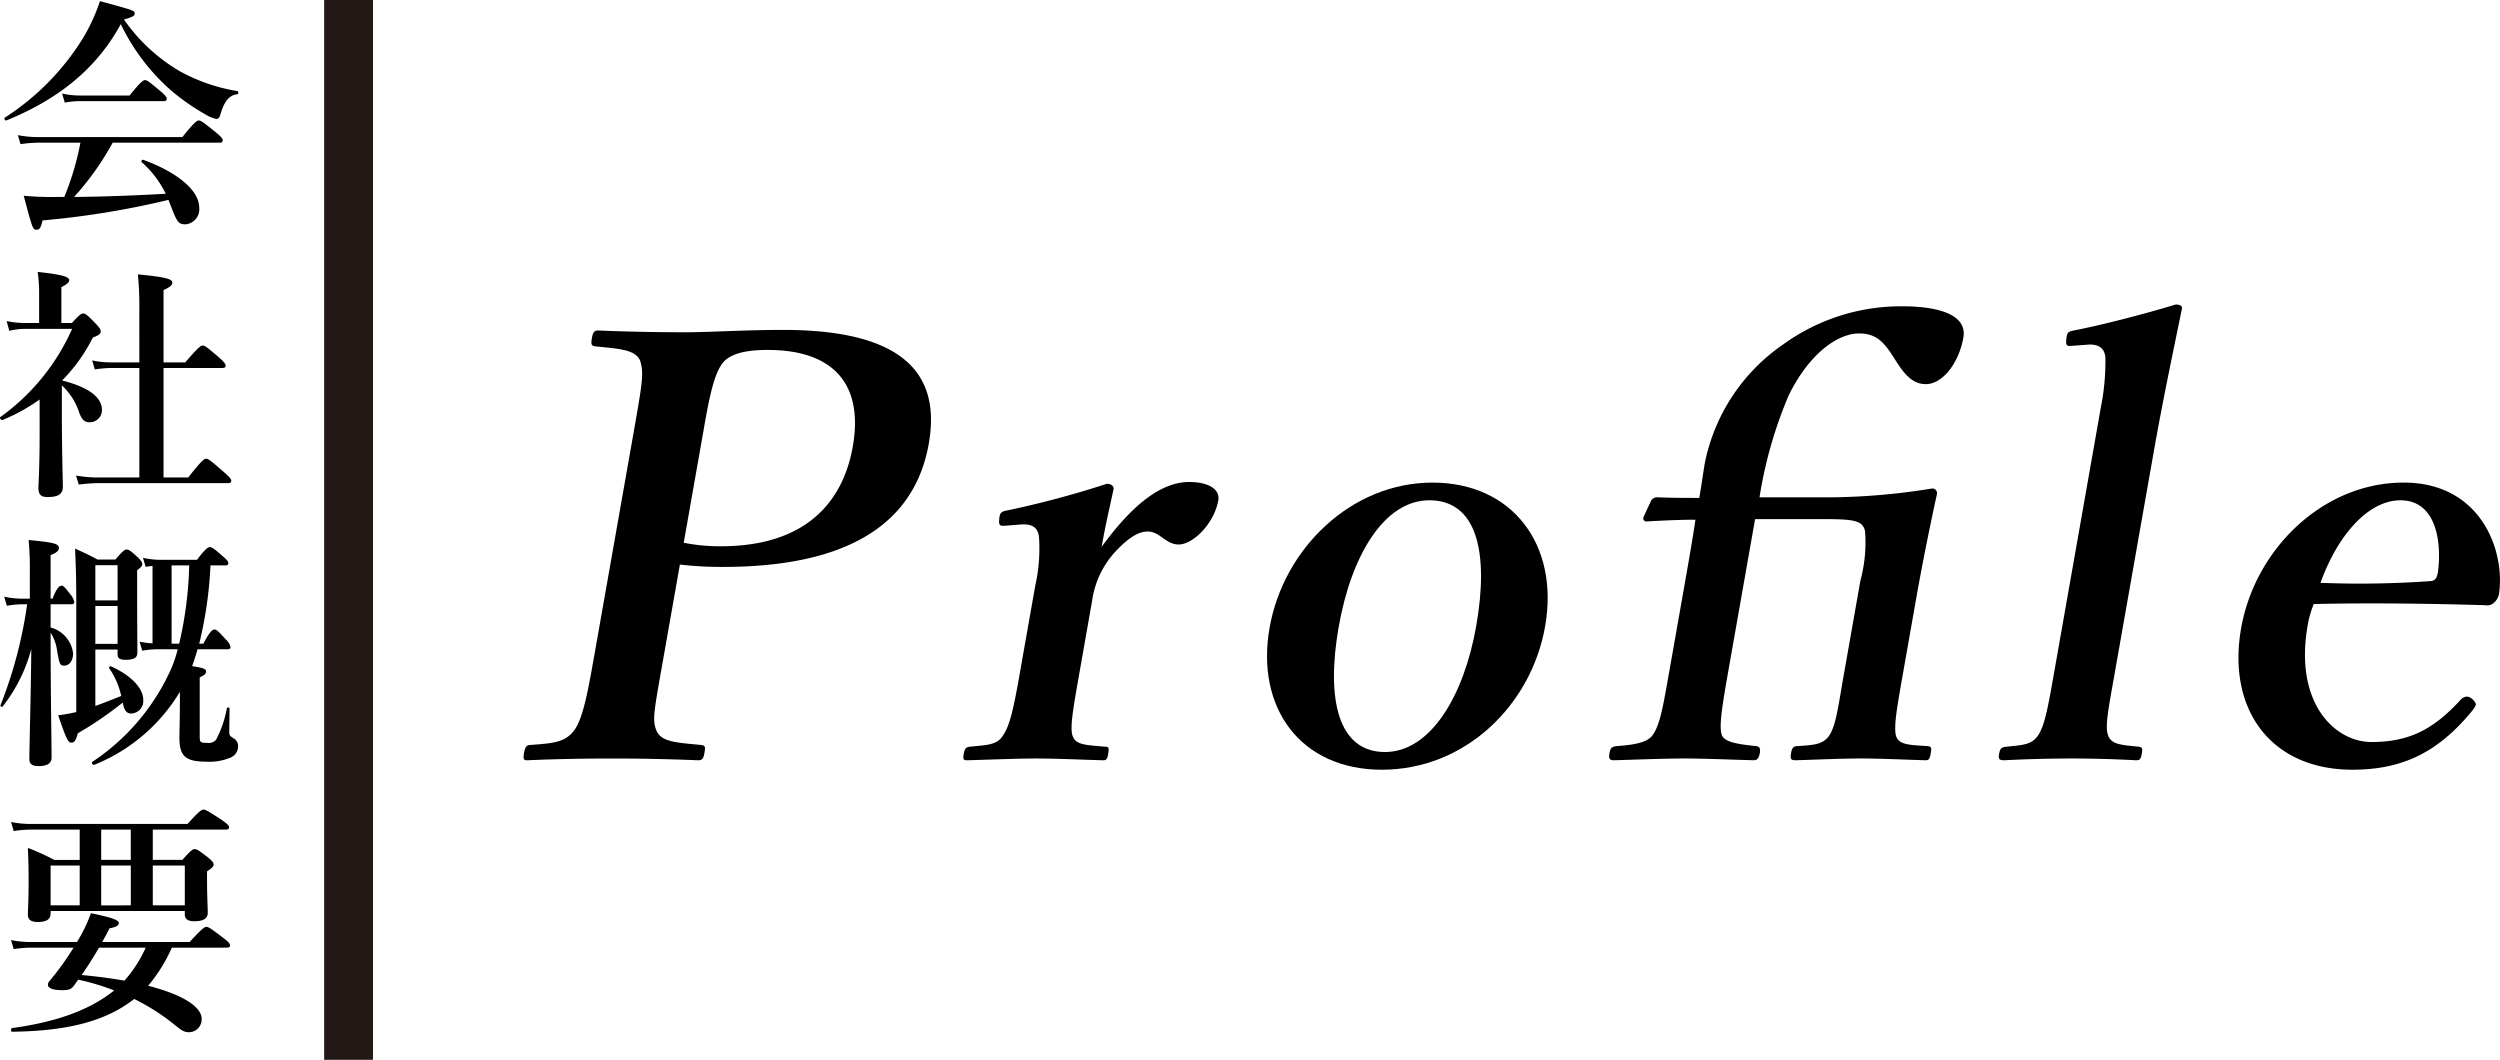
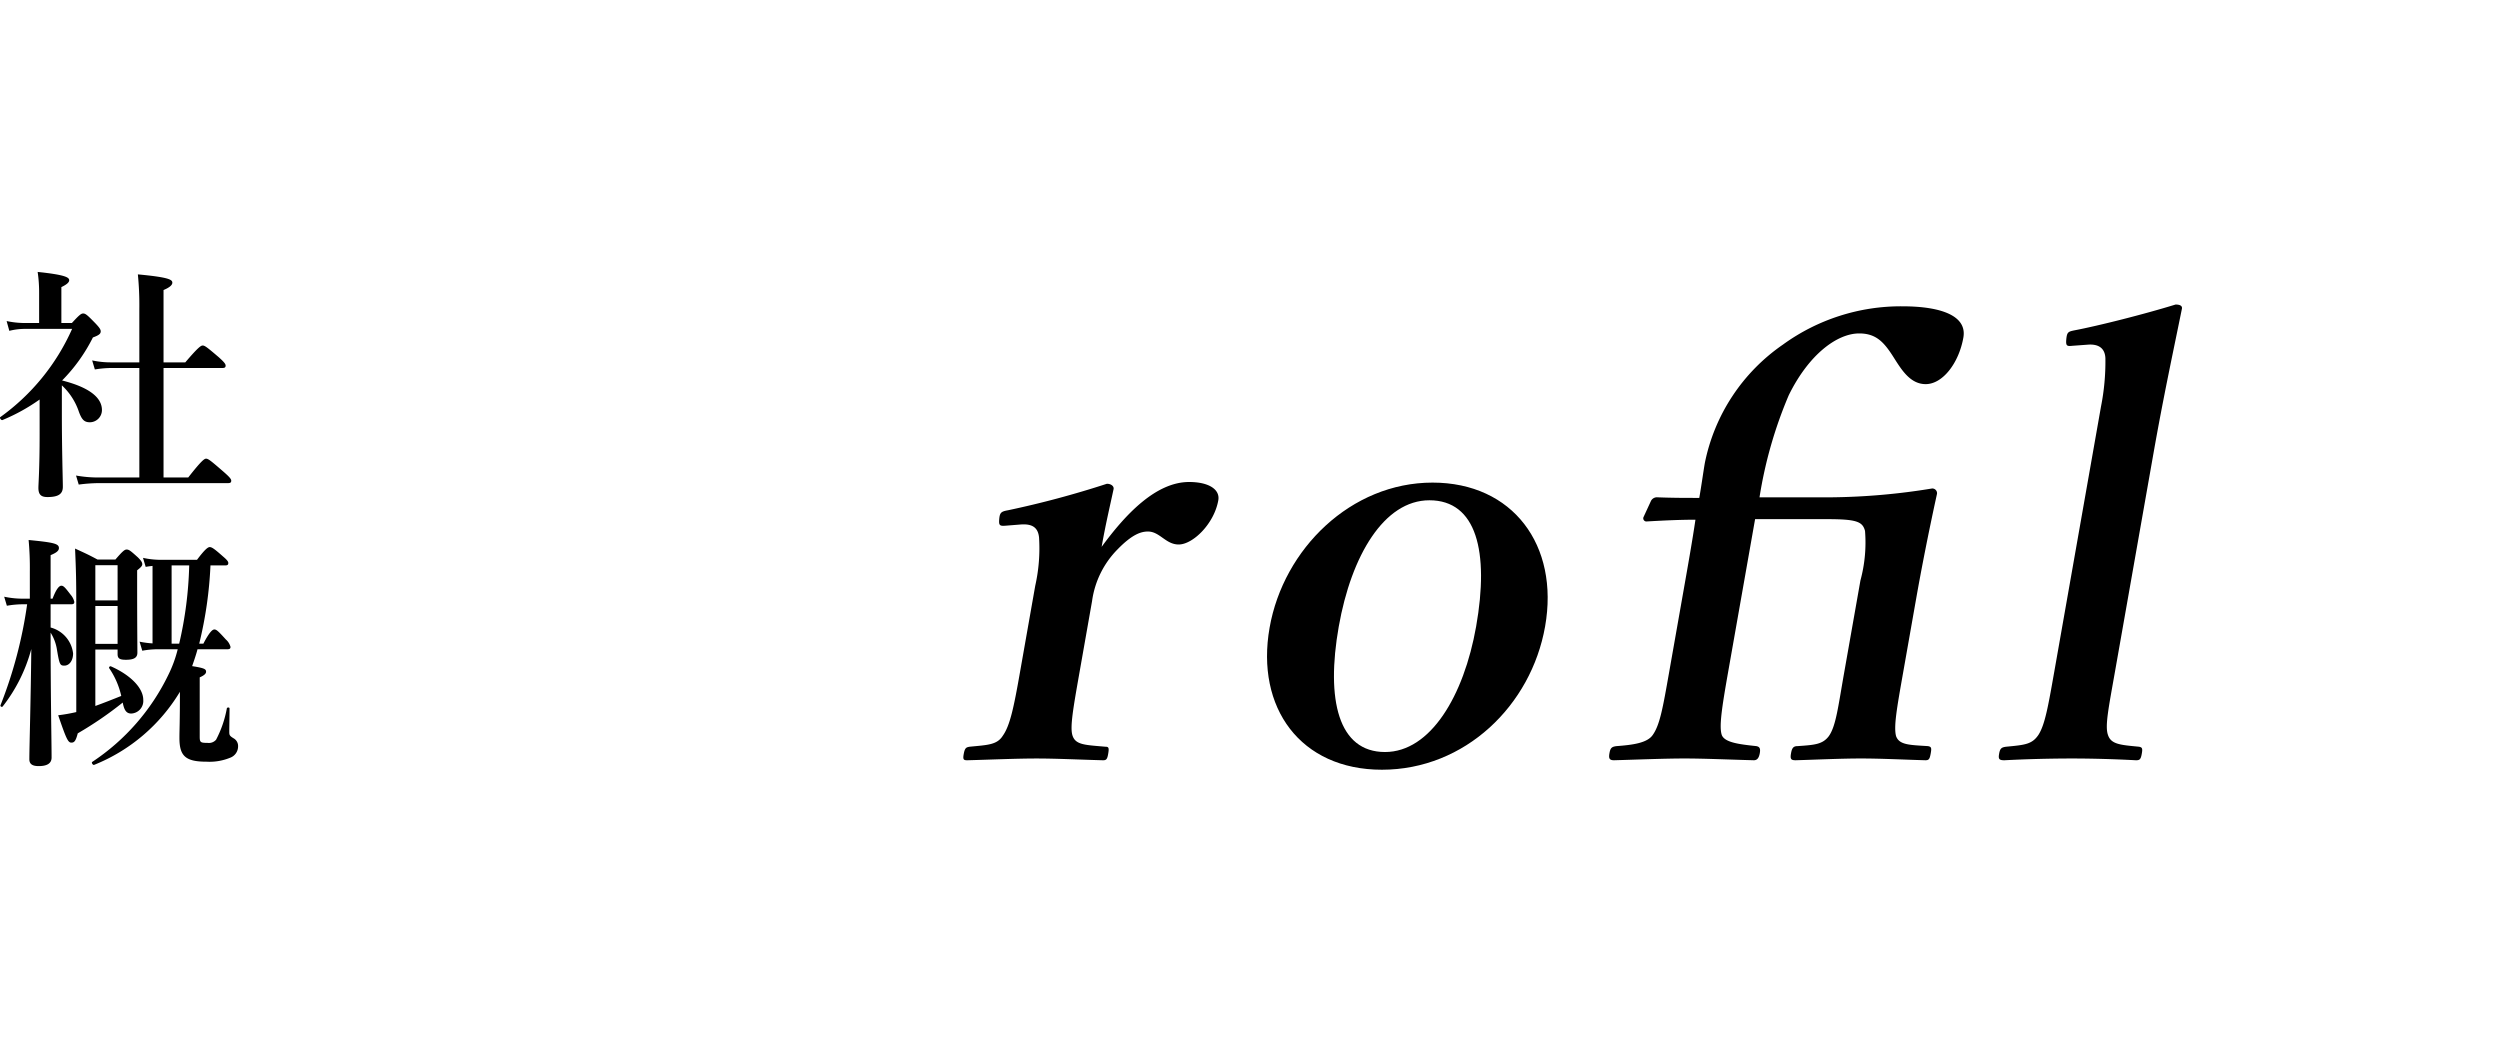
<svg xmlns="http://www.w3.org/2000/svg" id="レイヤー_1" data-name="レイヤー 1" width="204.606" height="86.735" viewBox="0 0 204.606 86.735">
  <defs>
    <style>.cls-1{fill:none;stroke:#231815;stroke-miterlimit:10;stroke-width:4px;}</style>
  </defs>
-   <path d="M54.393,53.297c-.851,4.825-1.027,5.549-.698,6.418.352,1.013,1.646,1.061,3.687,1.254.329.049.36.145.275.627s-.159.627-.545.627c-2.25-.096-4.799-.145-7.019-.145-2.219,0-4.882.049-6.925.145-.29,0-.377-.047-.275-.627.094-.53.255-.627.544-.627,1.859-.145,2.833-.193,3.599-1.254.718-1.062,1.092-3.186,1.663-6.418L51.78,35.829c.816-4.632.919-5.211.624-6.272-.361-.965-1.8-1.013-3.647-1.207-.329-.048-.417-.097-.315-.675.094-.531.208-.627.545-.627,2.154.097,4.896.145,7.163.145,1.834,0,4.859-.193,7.947-.193,10.132,0,12.886,3.812,11.916,9.313-.936,5.308-4.962,10.084-16.831,10.084a29.145,29.145,0,0,1-3.537-.193Zm1.565-8.878a14.857,14.857,0,0,0,3.037.289c6.948,0,9.998-3.619,10.798-8.154.919-5.211-1.692-7.914-6.951-7.914-1.11,0-2.864.097-3.653,1.013-.854,1.014-1.248,3.522-1.716,6.176Z" />
  <path d="M82.361,43.019c-.539.048-.627,0-.582-.531.045-.531.159-.628.707-.724a78.098,78.098,0,0,0,8.103-2.171c.337,0,.593.193.55.434-.287,1.352-.638,2.799-.979,4.729,1.907-2.606,4.41-5.308,7.16-5.308,1.64,0,2.542.627,2.389,1.496-.34,1.93-2.085,3.619-3.243,3.619-1.061,0-1.55-1.062-2.515-1.062-.579,0-1.297.241-2.475,1.447a7.456,7.456,0,0,0-2.099,4.247L88.34,55.082c-.51,2.895-.783,4.439-.564,5.115.25.771,1.022.771,2.685.916.29,0,.321.097.227.627-.076.436-.182.482-.423.482-1.825-.047-3.834-.145-5.426-.145-1.641,0-3.877.098-5.671.145-.289,0-.377-.047-.3-.482.093-.53.198-.578.496-.627,1.473-.145,2.245-.145,2.719-.916.579-.82.891-2.316,1.384-5.115l1.259-7.141a13.958,13.958,0,0,0,.312-3.957c-.088-.869-.625-1.11-1.453-1.062Z" />
  <path d="M126.455,51.269c-1.14,6.467-6.555,11.727-13.357,11.727-6.659,0-10.349-5.066-9.191-11.629,1.14-6.466,6.676-11.87,13.335-11.87C123.803,39.497,127.629,44.612,126.455,51.269Zm-16.887,0c-1.063,6.032-.027,10.278,3.785,10.278,3.715,0,6.454-4.584,7.458-10.278,1.08-6.127.035-10.325-3.825-10.325C113.271,40.944,110.59,45.48,109.569,51.269Z" />
  <path d="M149.794,40.703a53.738,53.738,0,0,0,8.329-.724.387.387,0,0,1,.406.434c-.74,3.377-1.307,6.321-1.707,8.589l-1.08,6.128c-.502,2.846-.767,4.342-.564,5.114.258.724,1.078.724,2.605.82.281.048.312.145.235.579-.085.482-.15.578-.44.578-1.728-.047-3.641-.145-5.281-.145-1.592,0-3.684.098-5.333.145-.386,0-.466-.096-.38-.578.076-.435.199-.579.537-.579,1.415-.097,2.051-.146,2.557-.82.578-.819.754-2.364,1.239-5.114l1.345-7.624a11.846,11.846,0,0,0,.376-4.053c-.201-.772-.698-.965-3.159-.965h-5.838l-2.221,12.593c-.519,2.943-.726,4.391-.508,5.066.229.627,1.457.771,2.83.917.233.048.361.145.284.579-.076.434-.247.578-.487.578-1.873-.047-4.076-.145-5.668-.145-1.641,0-4.021.098-5.768.145-.386,0-.457-.145-.381-.578.077-.435.191-.531.586-.579,1.271-.097,2.503-.241,2.959-.917.58-.82.826-2.219,1.328-5.066l1.208-6.852c.366-2.075.715-4.053.956-5.694-1.158,0-2.373.049-4.031.145a.262.262,0,0,1-.229-.337l.623-1.351a.547.547,0,0,1,.534-.29c1.245.048,2.308.048,3.417.048.17-.964.344-2.219.453-2.847a15.466,15.466,0,0,1,6.391-9.698,16.436,16.436,0,0,1,9.769-3.136c3.28,0,5.308.82,5.001,2.557-.365,2.075-1.686,3.812-3.084,3.812-1.255,0-1.967-1.158-2.609-2.171-.791-1.254-1.436-1.978-2.835-1.978-1.785,0-4.109,1.688-5.767,5.066a35.264,35.264,0,0,0-2.389,8.347Z" />
  <path d="M171.951,33.272a18.927,18.927,0,0,0,.36-3.957c-.04-.869-.616-1.158-1.396-1.11l-1.319.097c-.443.048-.531,0-.486-.531.055-.579.159-.627.611-.724,2.045-.386,5.834-1.351,8.334-2.123.338,0,.562.096.52.338-.734,3.619-1.5,7.141-2.334,11.87l-3.148,17.854c-.519,2.943-.83,4.439-.572,5.162.25.771,1.014.82,2.532.965.28.049.312.146.235.58-.085.482-.189.529-.479.529-1.769-.096-3.642-.145-5.233-.145-1.688,0-3.724.049-5.525.145-.436,0-.514-.096-.438-.529.076-.435.189-.531.584-.58,1.521-.145,2.109-.193,2.631-.965.531-.82.795-2.316,1.297-5.162Z" />
-   <path d="M188.867,51.174c-1.123,6.369,2.225,9.554,5.216,9.554,3.136,0,5.108-1.062,7.319-3.474a.707.707,0,0,1,.525-.242.719.719,0,0,1,.399.193c.167.145.327.338.301.482a1.849,1.849,0,0,1-.335.531c-2.823,3.426-5.764,4.777-9.768,4.777-6.658,0-10.277-4.922-9.104-11.581,1.148-6.514,6.732-11.918,13.295-11.918,6.369,0,8.277,5.597,7.826,8.975a1.23,1.23,0,0,1-.387.82.826.826,0,0,1-.766.241c-4.848-.145-9.713-.193-14.023-.097A8.024,8.024,0,0,0,188.867,51.174Zm10.096-3.619c.395-.048.494-.338.57-.772.332-2.702-.273-5.838-3.072-5.838-2.605,0-5.125,2.799-6.546,6.755A81.08,81.08,0,0,0,198.963,47.555Z" />
-   <path d="M.522,9.857c-.1.04-.22-.16-.14-.22A20.64,20.64,0,0,0,6.783,3.136,15.439,15.439,0,0,0,8.183.095c2.82.76,2.84.78,2.84,1.02,0,.18-.16.279-.88.479a14.492,14.492,0,0,0,4.581,4.241,14.665,14.665,0,0,0,4.701,1.62c.1.021.1.26,0,.26-.64.061-1.08.561-1.38,1.641-.08.28-.18.38-.34.38a2.935,2.935,0,0,1-.94-.399,17.886,17.886,0,0,1-2.84-2.001,17.097,17.097,0,0,1-4.041-5.361C7.963,5.516,4.903,8.077.522,9.857Zm8.702,1.82a23.098,23.098,0,0,1-3.161,4.441c2.5-.021,5.001-.12,7.501-.26A8.255,8.255,0,0,0,11.604,13.278c-.08-.06.02-.24.12-.2,2.881,1.061,4.581,2.541,4.581,3.921a1.237,1.237,0,0,1-1.1,1.36c-.58,0-.7-.14-1.2-1.44-.08-.2-.14-.38-.22-.56A70.167,70.167,0,0,1,3.482,18.039c-.14.601-.24.761-.48.761-.32,0-.32,0-1.06-2.78a23.904,23.904,0,0,0,2.581.1h.74a23.06,23.06,0,0,0,1.32-4.441H3.082a9.66,9.66,0,0,0-1.4.12l-.22-.74a8.484,8.484,0,0,0,1.621.16H14.925c.96-1.2,1.2-1.36,1.34-1.36.18,0,.4.16,1.36.94.44.36.6.54.6.681,0,.14-.06.199-.26.199Zm1.38-3.86c.88-1.101,1.12-1.261,1.26-1.261.18,0,.38.16,1.24.881.38.319.54.5.54.64,0,.141-.06.2-.26.2H6.483a6.922,6.922,0,0,0-1.18.12L5.083,7.657a6.713,6.713,0,0,0,1.44.16Z" />
  <path d="M3.242,32.698a15.381,15.381,0,0,1-3.041,1.68c-.1.04-.26-.18-.18-.239a17.75,17.75,0,0,0,5.881-7.222H2.022a5.162,5.162,0,0,0-1.26.16l-.22-.801a7.193,7.193,0,0,0,1.48.16H3.202V23.996a11.536,11.536,0,0,0-.12-1.74c2.32.24,2.581.46,2.581.68,0,.181-.22.36-.64.561v2.94h.86c.6-.66.76-.78.92-.78.2,0,.34.12,1.02.82.3.32.42.48.42.641,0,.199-.14.319-.64.5a13.668,13.668,0,0,1-2.521,3.521c2.14.54,3.261,1.36,3.261,2.42a.999.999,0,0,1-.98,1.001c-.46,0-.66-.2-.9-.841a5.215,5.215,0,0,0-1.4-2.18v2.28c0,3.08.08,5.401.08,6.021,0,.56-.32.84-1.26.84-.541,0-.74-.22-.74-.76,0-.32.1-1.48.1-4.401Zm10.142,6.381H15.405c1.08-1.38,1.32-1.54,1.46-1.54.18,0,.38.16,1.42,1.061.48.42.64.6.64.739,0,.141-.06.2-.26.2H8.103a13.456,13.456,0,0,0-1.66.12l-.22-.74a10.245,10.245,0,0,0,1.78.16h3.401V30.117H9.103a8.934,8.934,0,0,0-1.34.12l-.22-.74a7.194,7.194,0,0,0,1.48.16h2.38V25.296a25.442,25.442,0,0,0-.12-2.84c2.581.239,2.821.439,2.821.68q0,.3-.72.601V29.657H15.165c1.04-1.221,1.28-1.38,1.42-1.38.18,0,.38.159,1.32.96.4.36.56.54.56.68,0,.141-.06.2-.26.2h-4.821Z" />
  <path d="M4.142,51.357a2.485,2.485,0,0,1,1.84,2.12c0,.58-.3,1-.72,1-.36,0-.4-.1-.62-1.42a3.634,3.634,0,0,0-.5-1.28c0,5.201.08,8.941.08,10.222,0,.501-.4.7-1.06.7-.5,0-.76-.159-.76-.56,0-.98.12-4.901.16-9.022A13.072,13.072,0,0,1,.221,57.818c-.06.08-.22,0-.18-.1a36.039,36.039,0,0,0,2.18-8.262H1.822a7.783,7.783,0,0,0-1.26.12l-.22-.74a7.195,7.195,0,0,0,1.48.16h.62V46.756A24.867,24.867,0,0,0,2.342,44.195c2.061.2,2.48.301,2.48.66,0,.221-.2.381-.68.58v3.562h.16c.34-.9.58-1.061.72-1.061.18,0,.32.16.76.74a1.348,1.348,0,0,1,.3.58c0,.14-.06.2-.26.2H4.142ZM7.803,57.778c.72-.26,1.42-.54,2.121-.82a6.535,6.535,0,0,0-.98-2.26c-.06-.08.04-.2.14-.16,1.621.72,2.641,1.78,2.641,2.74a1.032,1.032,0,0,1-.98,1.12c-.38,0-.58-.24-.7-.9A29.627,29.627,0,0,1,6.363,60.019c-.16.62-.28.76-.52.76-.28,0-.42-.32-1.081-2.24A13.654,13.654,0,0,0,6.243,58.278v-8.501c0-2.281-.02-3.062-.1-4.882.86.4,1.02.46,1.84.9H9.444c.6-.7.76-.82.92-.82.2,0,.34.12.92.641.24.24.36.399.36.56,0,.141-.12.261-.42.5v1.24c0,3.241.02,4.922.02,5.502,0,.42-.3.58-.94.58-.5,0-.68-.101-.68-.46V53.157H7.803Zm5.042-4.641a7.135,7.135,0,0,0-1.201.12l-.22-.74a7.668,7.668,0,0,0,1.06.14V46.316c-.18.02-.36.04-.56.08l-.22-.74a6.717,6.717,0,0,0,1.44.16h2.98c.66-.881.9-1.041,1.041-1.041.18,0,.4.16,1.08.761.28.24.44.4.44.54s-.06.2-.26.2H17.225a32.738,32.738,0,0,1-.92,6.401h.34c.52-1,.76-1.16.9-1.16.18,0,.34.16.94.82a1.239,1.239,0,0,1,.38.6c0,.14-.06.2-.26.2H16.165c-.12.46-.28.92-.44,1.38,1,.16,1.14.24,1.14.46,0,.16-.16.301-.52.461V60.279c0,.479.06.52.64.52a.776.776,0,0,0,.7-.26,8.916,8.916,0,0,0,.88-2.561c.02-.1.22-.1.22,0,0,.58-.02,1.54-.02,1.9,0,.28.02.34.34.54a.721.721,0,0,1,.38.681.988.988,0,0,1-.66.92,4.441,4.441,0,0,1-1.92.32c-1.72,0-2.22-.46-2.22-1.94,0-.641.04-1.32.04-3.781a14.473,14.473,0,0,1-7.021,5.981c-.1.04-.24-.18-.16-.24a17.869,17.869,0,0,0,6.241-7.142,10.212,10.212,0,0,0,.76-2.08ZM9.624,46.256H7.803v2.881h1.821ZM7.803,52.697h1.821V49.596H7.803Zm6.862-.02a31.356,31.356,0,0,0,.82-6.401H14.045v6.401Z" />
-   <path d="M4.142,74.777c0,.48-.38.681-1.02.681-.6,0-.84-.181-.84-.62,0-.461.06-.921.06-2.781,0-.88-.02-1.76-.06-2.66a18.57,18.57,0,0,1,2.161.98H6.523V67.896H2.502a9.532,9.532,0,0,0-1.38.119l-.22-.739a8.359,8.359,0,0,0,1.601.159H15.345c.92-1.02,1.16-1.18,1.3-1.18.18,0,.44.16,1.46.82.48.34.64.479.64.62,0,.14-.06.2-.26.2H12.504v2.48h2.42c.68-.761.84-.881,1-.881.2,0,.36.12,1.1.681.34.28.46.42.46.58,0,.14-.12.28-.54.56v.561c0,1.48.06,2.48.06,2.82,0,.48-.36.7-1.1.7-.54,0-.78-.18-.78-.58v-.26H4.142Zm9.922,2.78a12.944,12.944,0,0,1-1.94,3.121c3.121.8,4.381,1.841,4.381,2.7a1.051,1.051,0,0,1-1.061,1.101c-.42,0-.68-.22-1.32-.74a17.419,17.419,0,0,0-3.141-1.98c-2.3,1.801-5.381,2.621-10.002,2.681-.1,0-.1-.28,0-.3,3.561-.48,6.361-1.461,8.362-3.081a19.072,19.072,0,0,0-2.94-.88c-.12.16-.24.34-.36.5-.22.3-.46.36-.94.36-.74,0-1.181-.16-1.181-.44a.458.458,0,0,1,.14-.32,23.211,23.211,0,0,0,1.96-2.721H2.502a9.41,9.41,0,0,0-1.38.12l-.22-.74a8.29,8.29,0,0,0,1.601.16H6.303l.28-.479A12.516,12.516,0,0,0,7.443,74.737c1.82.38,2.28.58,2.28.801,0,.199-.16.319-.76.439-.2.4-.4.761-.6,1.12h7.161c.98-1.08,1.22-1.24,1.36-1.24.18,0,.42.16,1.36.881.42.319.58.479.58.62,0,.14-.06.199-.26.199Zm-7.542-6.721H4.142v3.261H6.523Zm1.581,6.721c-.44.761-.92,1.521-1.42,2.241,1.48.14,2.48.28,3.501.46a10.383,10.383,0,0,0,1.74-2.701Zm2.601-9.661H8.283v2.48h2.42Zm0,6.201V70.837H8.283v3.261Zm4.421-3.261h-2.621v3.261h2.621Z" />
-   <line class="cls-1" x1="28.528" x2="28.528" y2="86.735" />
</svg>